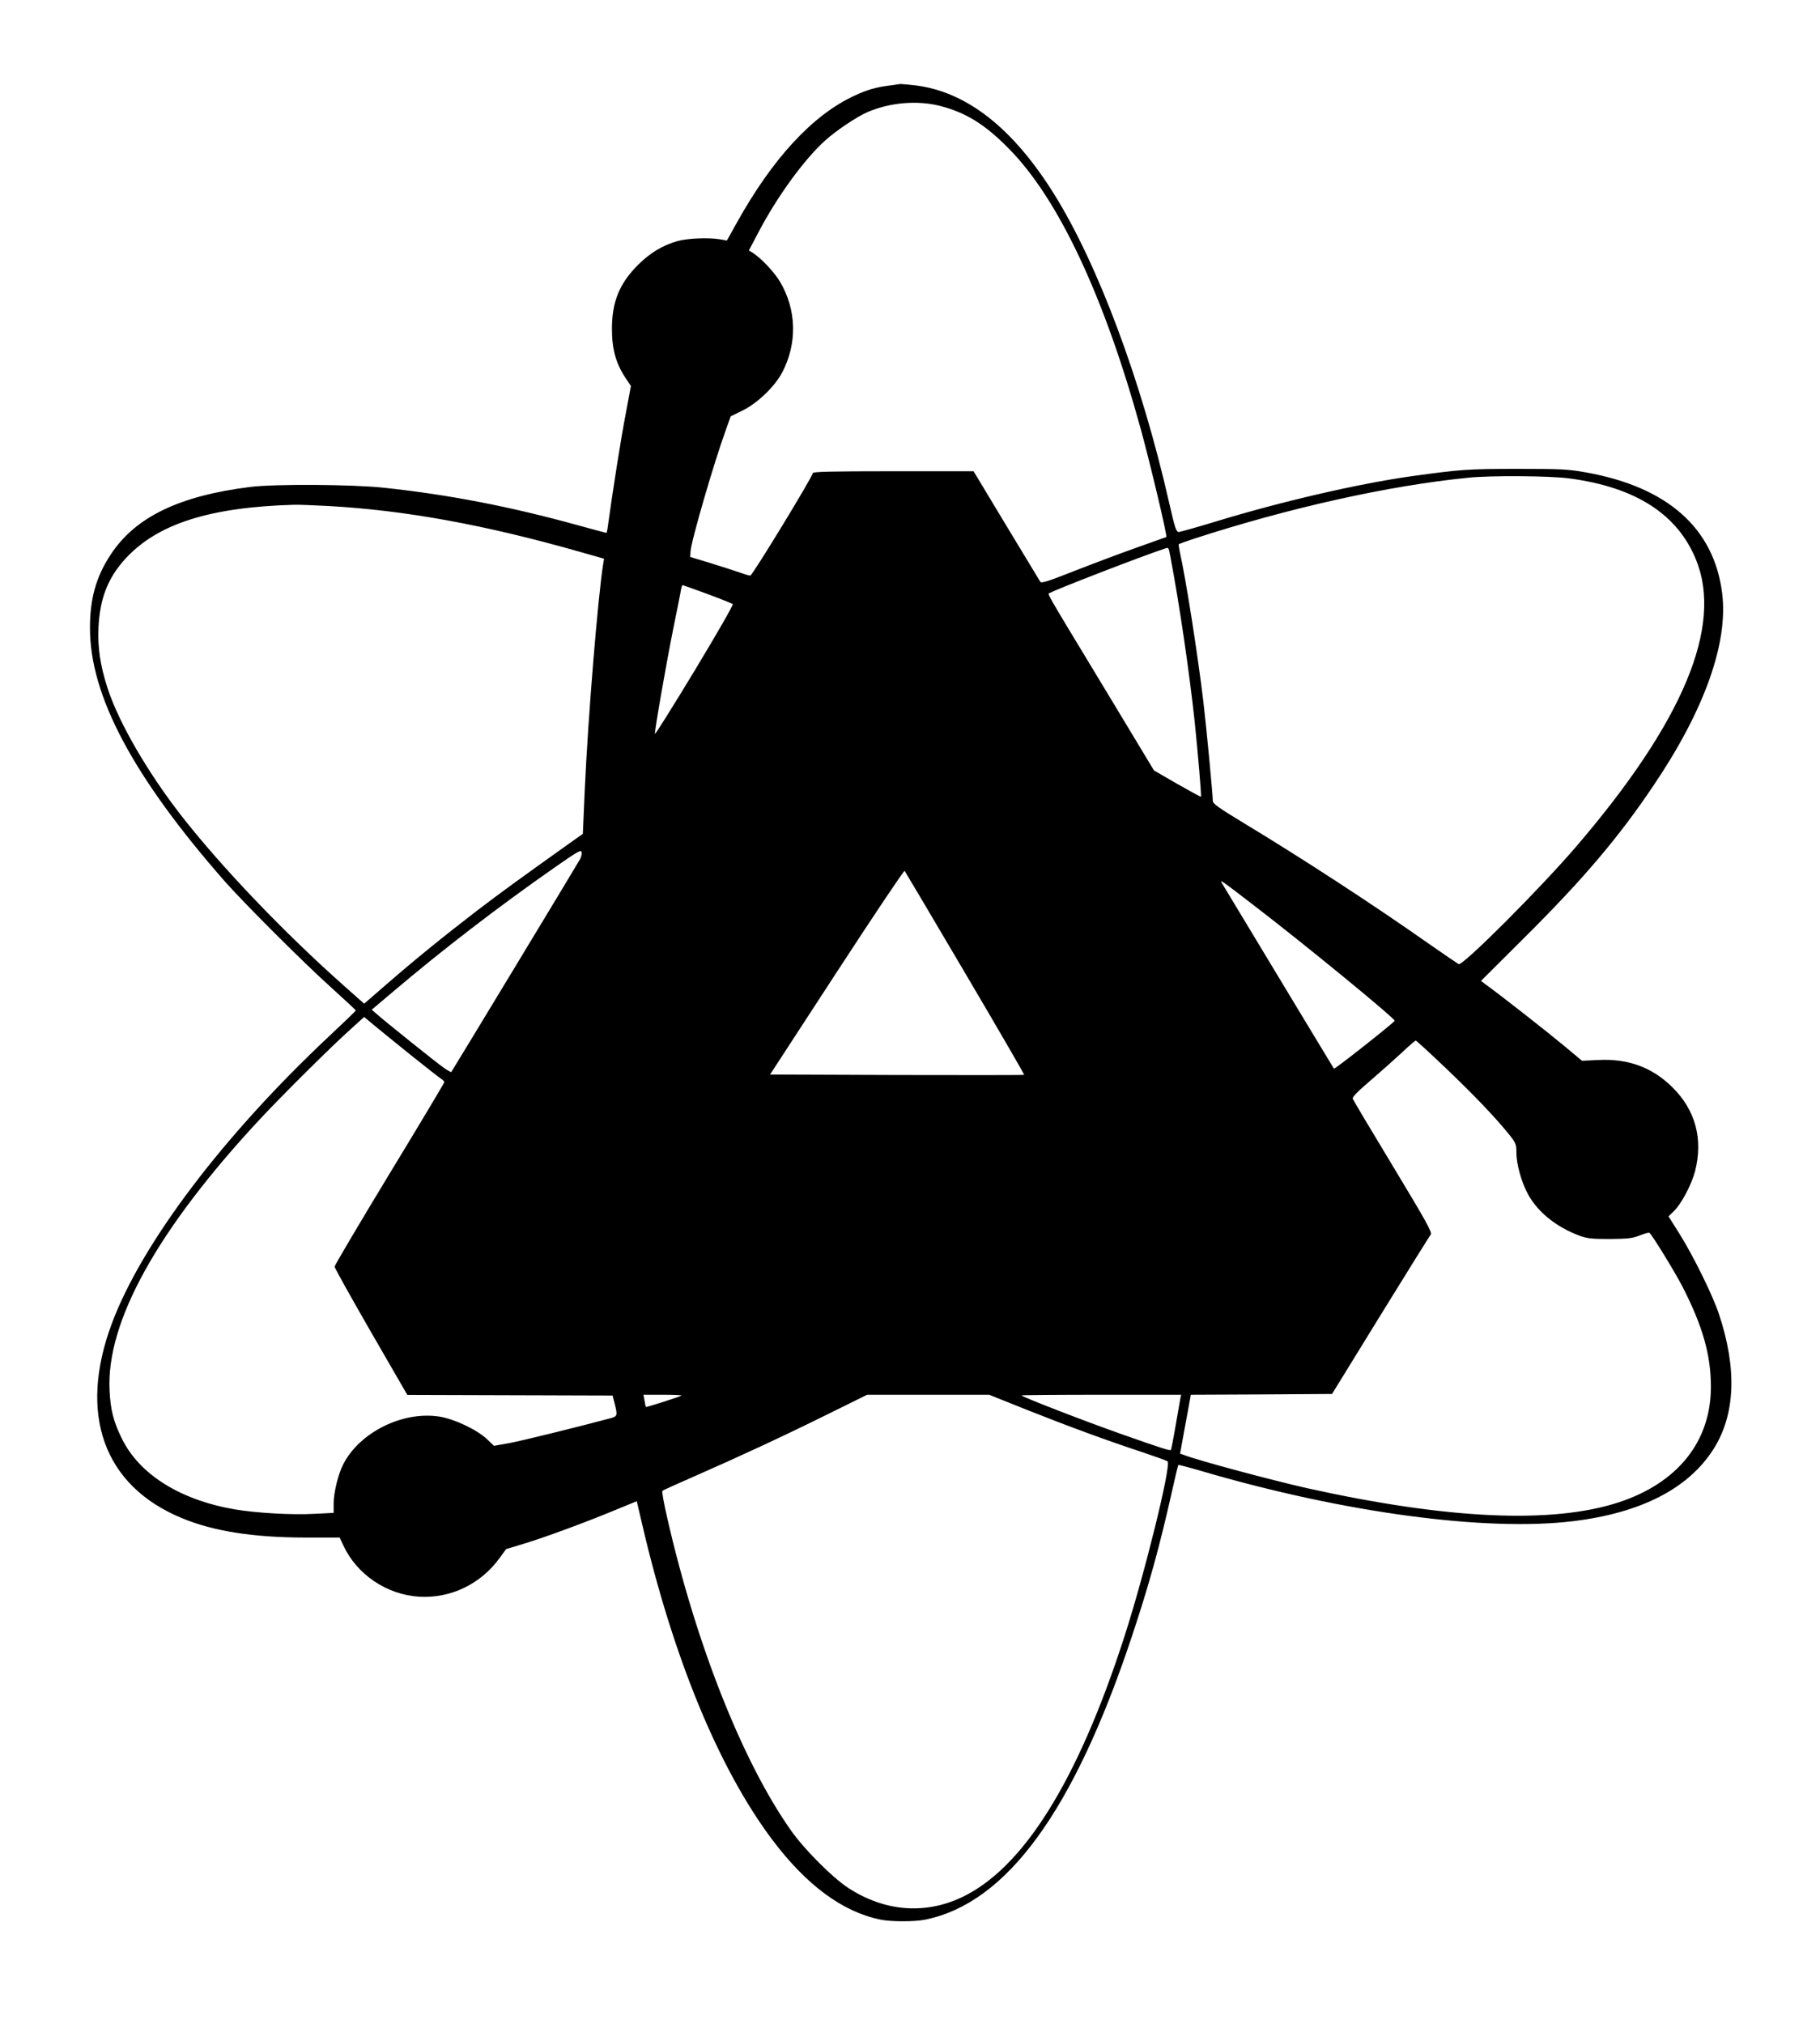
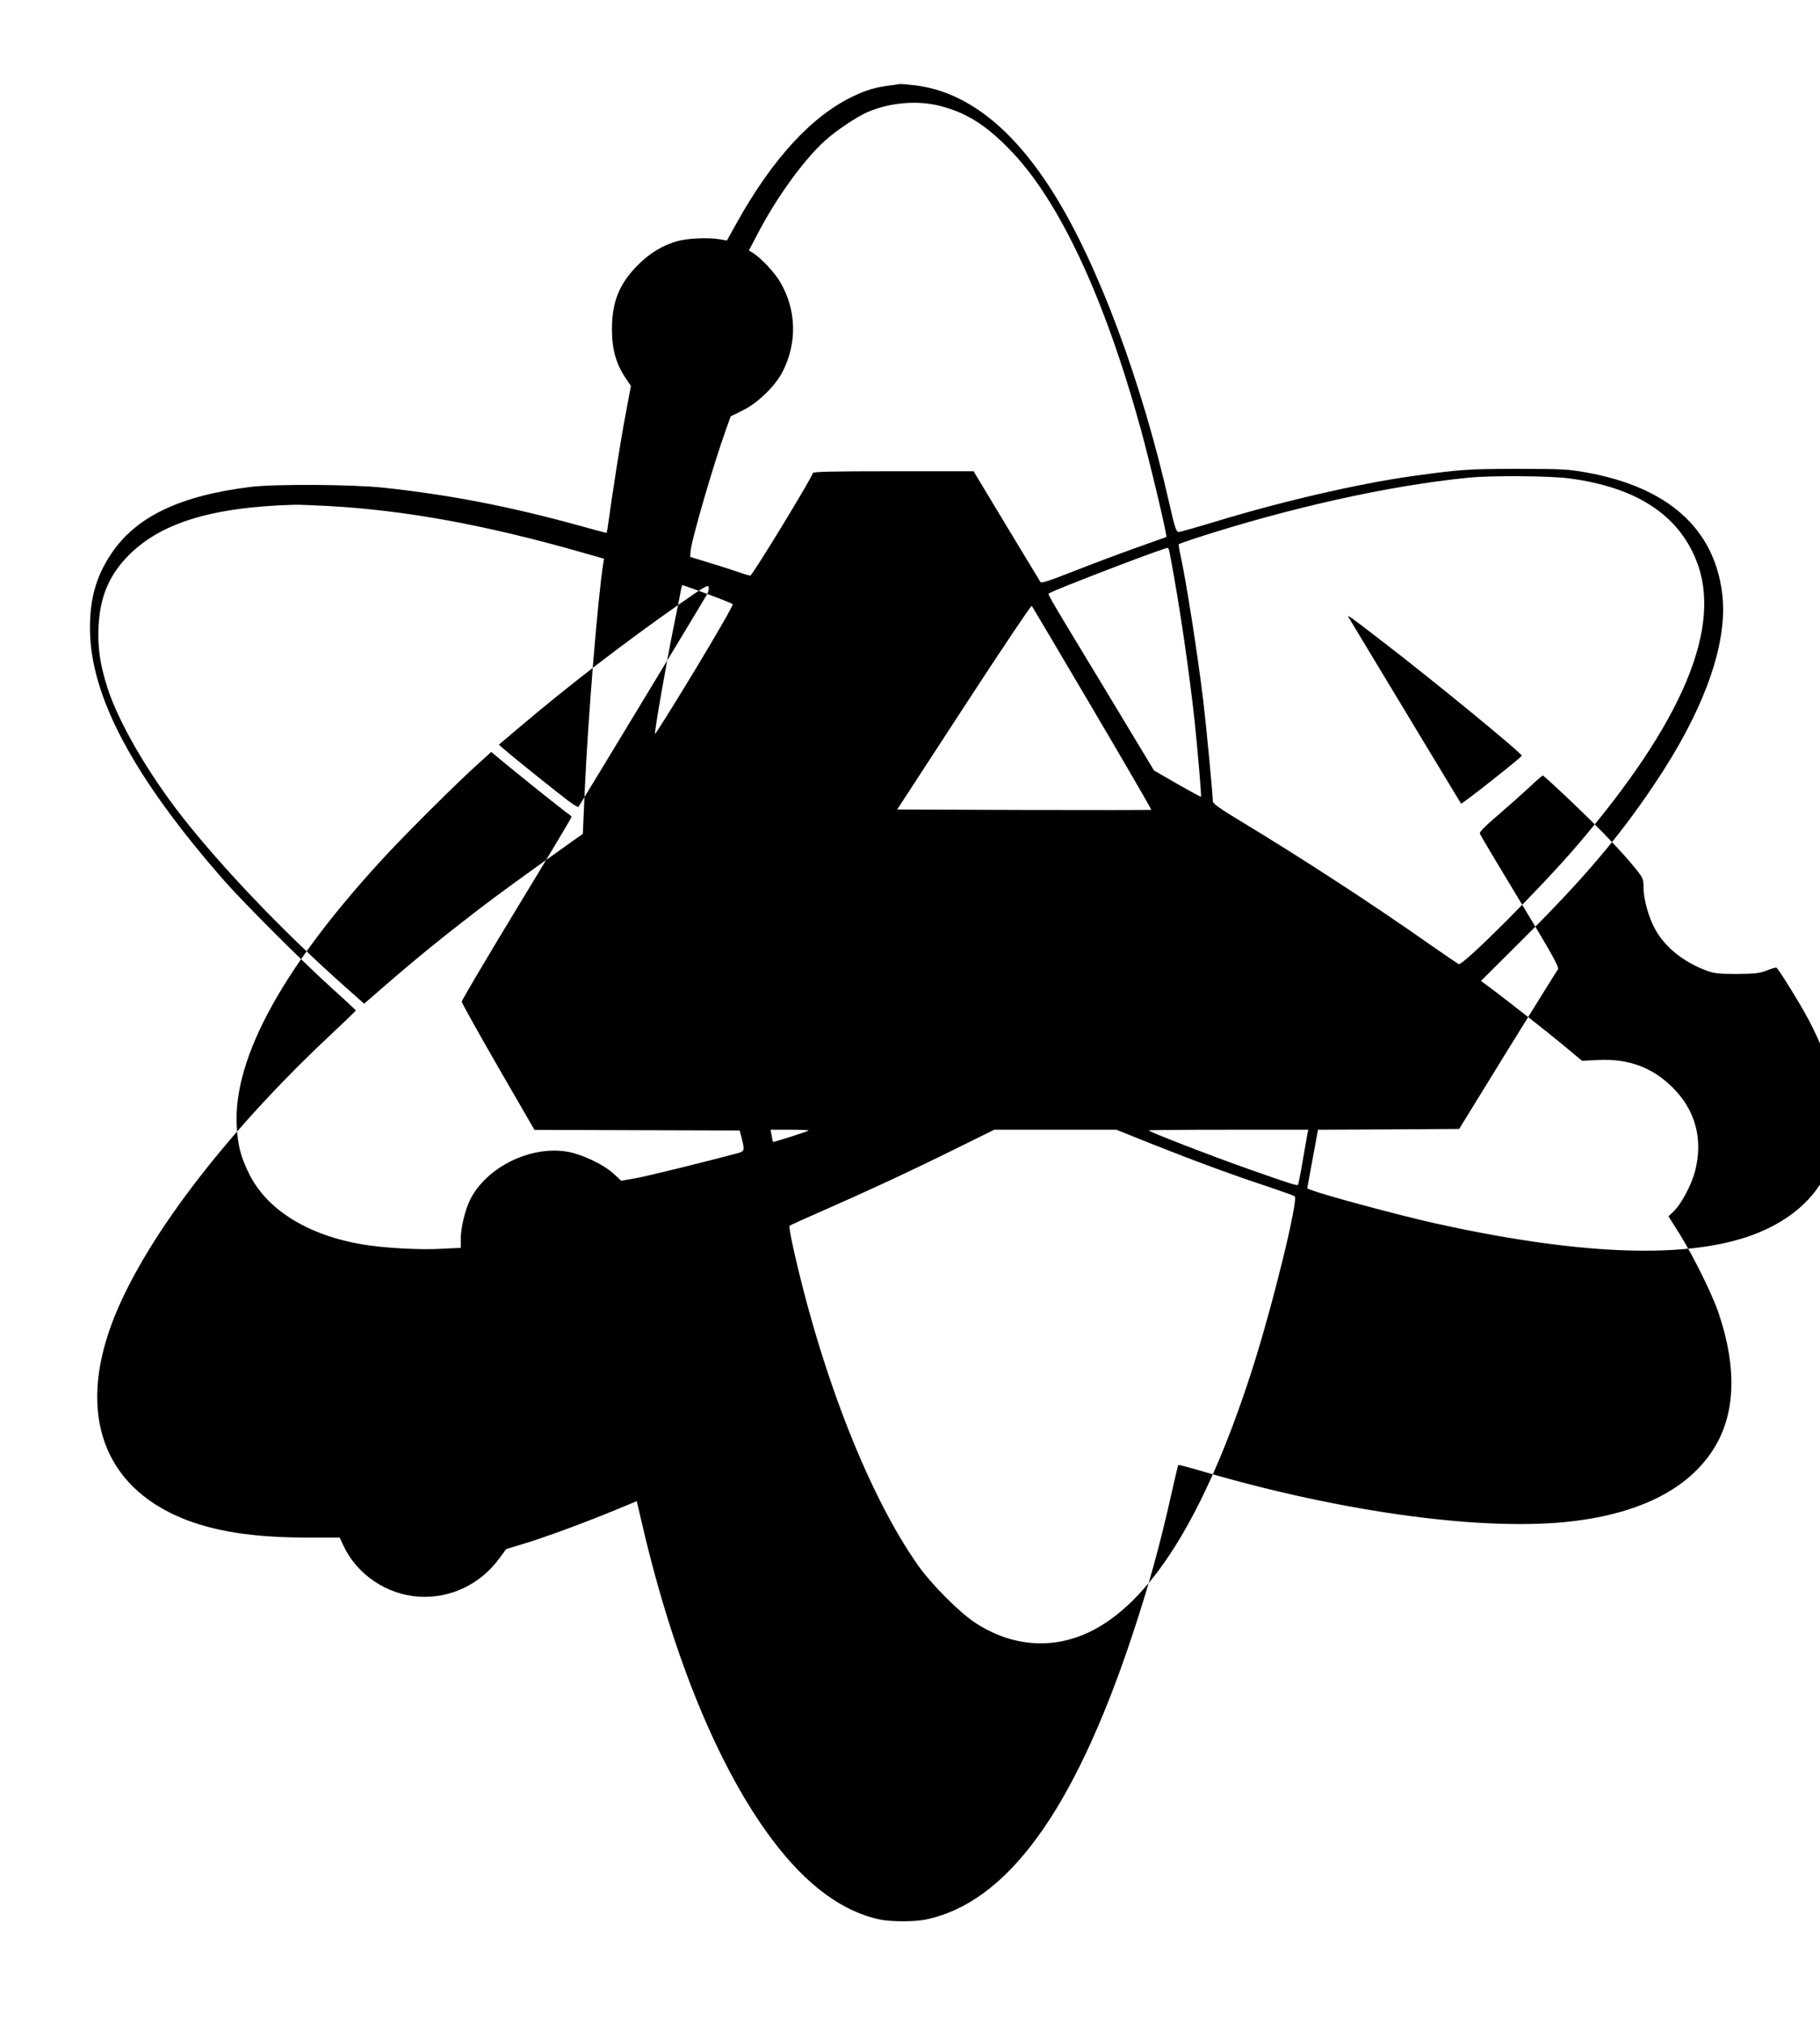
<svg xmlns="http://www.w3.org/2000/svg" version="1.0" width="1151pt" height="1280pt" viewBox="0 0 1151 1280" preserveAspectRatio="xMidYMid meet">
  <g transform="translate(0,1280) scale(0.1,-0.1)" fill="#000000" stroke="none">
-     <path d="M5624 12259 c-86 -11 -138 -26 -220 -64 -263 -121 -517 -395 -744 -803 l-63 -113 -46 8 c-75 12 -205 6 -268 -12 -94 -27 -173 -75 -248 -150 -118 -118 -165 -234 -165 -405 0 -130 26 -222 90 -316 l30 -45 -34 -182 c-29 -150 -81 -481 -111 -699 -3 -27 -8 -48 -10 -48 -2 0 -84 22 -182 49 -428 118 -814 193 -1228 237 -196 21 -687 24 -840 5 -451 -56 -729 -190 -885 -428 -92 -139 -131 -278 -131 -463 -1 -429 273 -943 854 -1605 123 -139 505 -521 675 -673 83 -75 152 -139 152 -142 0 -3 -77 -77 -171 -165 -668 -627 -1183 -1308 -1372 -1815 -214 -574 -51 -1026 443 -1230 200 -83 448 -122 777 -123 l221 0 24 -51 c85 -183 274 -310 478 -323 198 -12 387 78 507 241 l44 60 112 34 c127 38 390 135 583 215 l131 54 33 -141 c197 -849 486 -1550 824 -2000 216 -287 444 -456 684 -505 68 -14 216 -14 284 0 514 105 937 684 1304 1784 112 337 176 568 259 938 18 82 35 150 37 153 2 2 74 -17 159 -42 892 -261 1791 -381 2341 -313 426 52 725 206 883 453 140 219 152 510 35 859 -40 119 -159 361 -248 504 l-70 111 33 32 c49 48 112 167 135 254 52 204 2 387 -144 531 -128 126 -278 181 -466 172 l-105 -5 -120 100 c-100 83 -381 304 -491 384 l-28 21 275 274 c372 370 596 634 815 960 324 479 475 905 435 1219 -52 410 -344 669 -857 762 -117 21 -159 23 -439 23 -311 0 -362 -4 -665 -46 -337 -47 -825 -160 -1235 -285 -121 -37 -229 -67 -239 -68 -17 -1 -25 21 -62 184 -174 768 -449 1506 -728 1953 -260 417 -553 647 -876 687 -46 5 -89 9 -95 9 -5 -1 -38 -5 -71 -10z m322 -129 c162 -42 283 -116 434 -270 314 -317 604 -935 836 -1779 59 -216 168 -674 160 -677 0 0 -86 -31 -191 -68 -104 -37 -282 -104 -394 -148 -163 -64 -205 -78 -212 -67 -5 8 -102 168 -216 357 l-206 342 -509 0 c-400 0 -508 -3 -508 -12 0 -21 -382 -648 -395 -648 -7 0 -38 9 -71 21 -32 11 -115 38 -184 59 l-125 38 2 34 c4 67 147 559 225 774 l29 81 77 38 c93 46 202 151 249 240 96 184 91 396 -14 573 -35 60 -119 149 -172 183 l-25 15 62 118 c118 224 287 457 420 577 68 62 201 151 268 180 142 61 315 76 460 39z m3976 -2355 c421 -55 688 -226 805 -517 169 -419 -82 -1021 -756 -1808 -226 -264 -718 -757 -746 -747 -6 3 -90 60 -186 127 -352 248 -802 541 -1181 770 -147 89 -188 118 -188 134 0 40 -40 463 -60 631 -35 293 -110 774 -149 946 -5 24 -8 45 -6 48 3 2 44 17 92 33 603 196 1233 337 1738 387 143 15 515 12 637 -4z m-7842 -175 c483 -27 987 -119 1578 -287 l162 -46 -5 -31 c-33 -204 -96 -966 -117 -1434 l-12 -275 -61 -43 c-351 -250 -455 -326 -610 -444 -216 -166 -393 -310 -576 -469 l-136 -118 -124 110 c-382 339 -773 748 -1030 1076 -215 276 -397 590 -468 807 -48 148 -64 259 -58 389 9 183 61 314 173 435 202 218 532 323 1064 338 25 1 124 -3 220 -8z m5321 -317 c58 -303 120 -730 154 -1043 21 -202 44 -474 40 -478 -2 -2 -69 35 -150 81 l-147 85 -310 514 c-402 665 -364 598 -347 609 32 20 593 237 729 281 20 7 21 6 31 -49z m-2928 -239 c84 -31 156 -60 161 -64 5 -5 -103 -192 -240 -419 -137 -226 -250 -407 -252 -402 -4 12 73 455 119 681 23 113 44 217 46 233 3 15 7 27 10 27 2 0 72 -25 156 -56z m-804 -1676 c-12 -23 -809 -1340 -815 -1347 -2 -2 -22 9 -45 25 -44 30 -372 293 -426 341 l-32 28 136 115 c316 268 664 535 1013 779 150 105 175 120 178 102 2 -11 -2 -30 -9 -43z m2435 -722 c207 -351 375 -641 373 -643 -2 -2 -365 -2 -805 -1 l-802 3 422 648 c232 356 425 644 429 640 4 -5 176 -296 383 -647z m1811 440 c328 -251 905 -724 905 -741 0 -9 -380 -309 -384 -303 -2 2 -348 576 -710 1176 -13 22 1 13 189 -132z m-5317 -958 c96 -77 182 -144 193 -151 10 -6 19 -16 19 -20 0 -5 -156 -266 -347 -580 -191 -315 -347 -579 -347 -587 0 -8 104 -194 230 -413 l230 -398 649 -2 649 -2 13 -50 c19 -75 18 -81 -24 -93 -221 -59 -567 -144 -643 -158 l-96 -17 -44 42 c-65 61 -207 128 -302 143 -232 36 -505 -100 -608 -303 -31 -60 -60 -179 -60 -245 l0 -61 -122 -6 c-139 -8 -367 5 -502 28 -346 59 -605 221 -716 449 -52 106 -71 179 -77 302 -23 434 304 1022 953 1719 143 153 453 461 573 568 l84 76 61 -51 c34 -28 139 -114 234 -190z m6546 -83 c187 -179 314 -313 399 -418 44 -55 47 -64 47 -116 0 -74 33 -191 75 -266 61 -110 177 -204 321 -258 51 -19 78 -22 194 -22 115 1 143 4 189 22 30 12 58 20 62 17 15 -9 160 -245 208 -338 129 -251 181 -434 181 -636 0 -345 -209 -607 -582 -730 -421 -138 -1081 -108 -1971 89 -225 51 -686 174 -779 210 l-25 9 28 154 c16 84 31 168 34 185 l6 33 446 2 447 3 306 497 c168 273 312 503 318 511 11 13 -29 84 -237 429 -138 228 -253 421 -256 430 -4 10 30 45 112 115 65 56 154 135 198 176 44 42 84 76 88 77 4 0 90 -79 191 -175z m-4834 -2070 c0 -4 -223 -76 -226 -72 -1 1 -4 19 -8 40 l-7 37 121 0 c66 0 120 -2 120 -5z m2183 -90 c257 -102 508 -195 737 -270 80 -27 149 -52 154 -56 25 -22 -146 -717 -275 -1114 -294 -910 -640 -1463 -1031 -1645 -233 -108 -485 -87 -713 61 -101 66 -279 244 -365 367 -304 432 -598 1174 -780 1972 -21 91 -35 168 -31 172 3 4 99 47 211 96 276 121 567 256 849 396 l235 116 386 0 386 0 237 -95z m972 73 c-2 -13 -16 -90 -30 -172 -14 -83 -28 -152 -30 -155 -7 -6 -63 12 -315 101 -233 82 -630 236 -630 244 0 2 227 4 505 4 l505 0 -5 -22z" />
+     <path d="M5624 12259 c-86 -11 -138 -26 -220 -64 -263 -121 -517 -395 -744 -803 l-63 -113 -46 8 c-75 12 -205 6 -268 -12 -94 -27 -173 -75 -248 -150 -118 -118 -165 -234 -165 -405 0 -130 26 -222 90 -316 l30 -45 -34 -182 c-29 -150 -81 -481 -111 -699 -3 -27 -8 -48 -10 -48 -2 0 -84 22 -182 49 -428 118 -814 193 -1228 237 -196 21 -687 24 -840 5 -451 -56 -729 -190 -885 -428 -92 -139 -131 -278 -131 -463 -1 -429 273 -943 854 -1605 123 -139 505 -521 675 -673 83 -75 152 -139 152 -142 0 -3 -77 -77 -171 -165 -668 -627 -1183 -1308 -1372 -1815 -214 -574 -51 -1026 443 -1230 200 -83 448 -122 777 -123 l221 0 24 -51 c85 -183 274 -310 478 -323 198 -12 387 78 507 241 l44 60 112 34 c127 38 390 135 583 215 l131 54 33 -141 c197 -849 486 -1550 824 -2000 216 -287 444 -456 684 -505 68 -14 216 -14 284 0 514 105 937 684 1304 1784 112 337 176 568 259 938 18 82 35 150 37 153 2 2 74 -17 159 -42 892 -261 1791 -381 2341 -313 426 52 725 206 883 453 140 219 152 510 35 859 -40 119 -159 361 -248 504 l-70 111 33 32 c49 48 112 167 135 254 52 204 2 387 -144 531 -128 126 -278 181 -466 172 l-105 -5 -120 100 c-100 83 -381 304 -491 384 l-28 21 275 274 c372 370 596 634 815 960 324 479 475 905 435 1219 -52 410 -344 669 -857 762 -117 21 -159 23 -439 23 -311 0 -362 -4 -665 -46 -337 -47 -825 -160 -1235 -285 -121 -37 -229 -67 -239 -68 -17 -1 -25 21 -62 184 -174 768 -449 1506 -728 1953 -260 417 -553 647 -876 687 -46 5 -89 9 -95 9 -5 -1 -38 -5 -71 -10z m322 -129 c162 -42 283 -116 434 -270 314 -317 604 -935 836 -1779 59 -216 168 -674 160 -677 0 0 -86 -31 -191 -68 -104 -37 -282 -104 -394 -148 -163 -64 -205 -78 -212 -67 -5 8 -102 168 -216 357 l-206 342 -509 0 c-400 0 -508 -3 -508 -12 0 -21 -382 -648 -395 -648 -7 0 -38 9 -71 21 -32 11 -115 38 -184 59 l-125 38 2 34 c4 67 147 559 225 774 l29 81 77 38 c93 46 202 151 249 240 96 184 91 396 -14 573 -35 60 -119 149 -172 183 l-25 15 62 118 c118 224 287 457 420 577 68 62 201 151 268 180 142 61 315 76 460 39z m3976 -2355 c421 -55 688 -226 805 -517 169 -419 -82 -1021 -756 -1808 -226 -264 -718 -757 -746 -747 -6 3 -90 60 -186 127 -352 248 -802 541 -1181 770 -147 89 -188 118 -188 134 0 40 -40 463 -60 631 -35 293 -110 774 -149 946 -5 24 -8 45 -6 48 3 2 44 17 92 33 603 196 1233 337 1738 387 143 15 515 12 637 -4z m-7842 -175 c483 -27 987 -119 1578 -287 l162 -46 -5 -31 c-33 -204 -96 -966 -117 -1434 l-12 -275 -61 -43 c-351 -250 -455 -326 -610 -444 -216 -166 -393 -310 -576 -469 l-136 -118 -124 110 c-382 339 -773 748 -1030 1076 -215 276 -397 590 -468 807 -48 148 -64 259 -58 389 9 183 61 314 173 435 202 218 532 323 1064 338 25 1 124 -3 220 -8z m5321 -317 c58 -303 120 -730 154 -1043 21 -202 44 -474 40 -478 -2 -2 -69 35 -150 81 l-147 85 -310 514 c-402 665 -364 598 -347 609 32 20 593 237 729 281 20 7 21 6 31 -49z m-2928 -239 c84 -31 156 -60 161 -64 5 -5 -103 -192 -240 -419 -137 -226 -250 -407 -252 -402 -4 12 73 455 119 681 23 113 44 217 46 233 3 15 7 27 10 27 2 0 72 -25 156 -56z c-12 -23 -809 -1340 -815 -1347 -2 -2 -22 9 -45 25 -44 30 -372 293 -426 341 l-32 28 136 115 c316 268 664 535 1013 779 150 105 175 120 178 102 2 -11 -2 -30 -9 -43z m2435 -722 c207 -351 375 -641 373 -643 -2 -2 -365 -2 -805 -1 l-802 3 422 648 c232 356 425 644 429 640 4 -5 176 -296 383 -647z m1811 440 c328 -251 905 -724 905 -741 0 -9 -380 -309 -384 -303 -2 2 -348 576 -710 1176 -13 22 1 13 189 -132z m-5317 -958 c96 -77 182 -144 193 -151 10 -6 19 -16 19 -20 0 -5 -156 -266 -347 -580 -191 -315 -347 -579 -347 -587 0 -8 104 -194 230 -413 l230 -398 649 -2 649 -2 13 -50 c19 -75 18 -81 -24 -93 -221 -59 -567 -144 -643 -158 l-96 -17 -44 42 c-65 61 -207 128 -302 143 -232 36 -505 -100 -608 -303 -31 -60 -60 -179 -60 -245 l0 -61 -122 -6 c-139 -8 -367 5 -502 28 -346 59 -605 221 -716 449 -52 106 -71 179 -77 302 -23 434 304 1022 953 1719 143 153 453 461 573 568 l84 76 61 -51 c34 -28 139 -114 234 -190z m6546 -83 c187 -179 314 -313 399 -418 44 -55 47 -64 47 -116 0 -74 33 -191 75 -266 61 -110 177 -204 321 -258 51 -19 78 -22 194 -22 115 1 143 4 189 22 30 12 58 20 62 17 15 -9 160 -245 208 -338 129 -251 181 -434 181 -636 0 -345 -209 -607 -582 -730 -421 -138 -1081 -108 -1971 89 -225 51 -686 174 -779 210 l-25 9 28 154 c16 84 31 168 34 185 l6 33 446 2 447 3 306 497 c168 273 312 503 318 511 11 13 -29 84 -237 429 -138 228 -253 421 -256 430 -4 10 30 45 112 115 65 56 154 135 198 176 44 42 84 76 88 77 4 0 90 -79 191 -175z m-4834 -2070 c0 -4 -223 -76 -226 -72 -1 1 -4 19 -8 40 l-7 37 121 0 c66 0 120 -2 120 -5z m2183 -90 c257 -102 508 -195 737 -270 80 -27 149 -52 154 -56 25 -22 -146 -717 -275 -1114 -294 -910 -640 -1463 -1031 -1645 -233 -108 -485 -87 -713 61 -101 66 -279 244 -365 367 -304 432 -598 1174 -780 1972 -21 91 -35 168 -31 172 3 4 99 47 211 96 276 121 567 256 849 396 l235 116 386 0 386 0 237 -95z m972 73 c-2 -13 -16 -90 -30 -172 -14 -83 -28 -152 -30 -155 -7 -6 -63 12 -315 101 -233 82 -630 236 -630 244 0 2 227 4 505 4 l505 0 -5 -22z" />
  </g>
</svg>